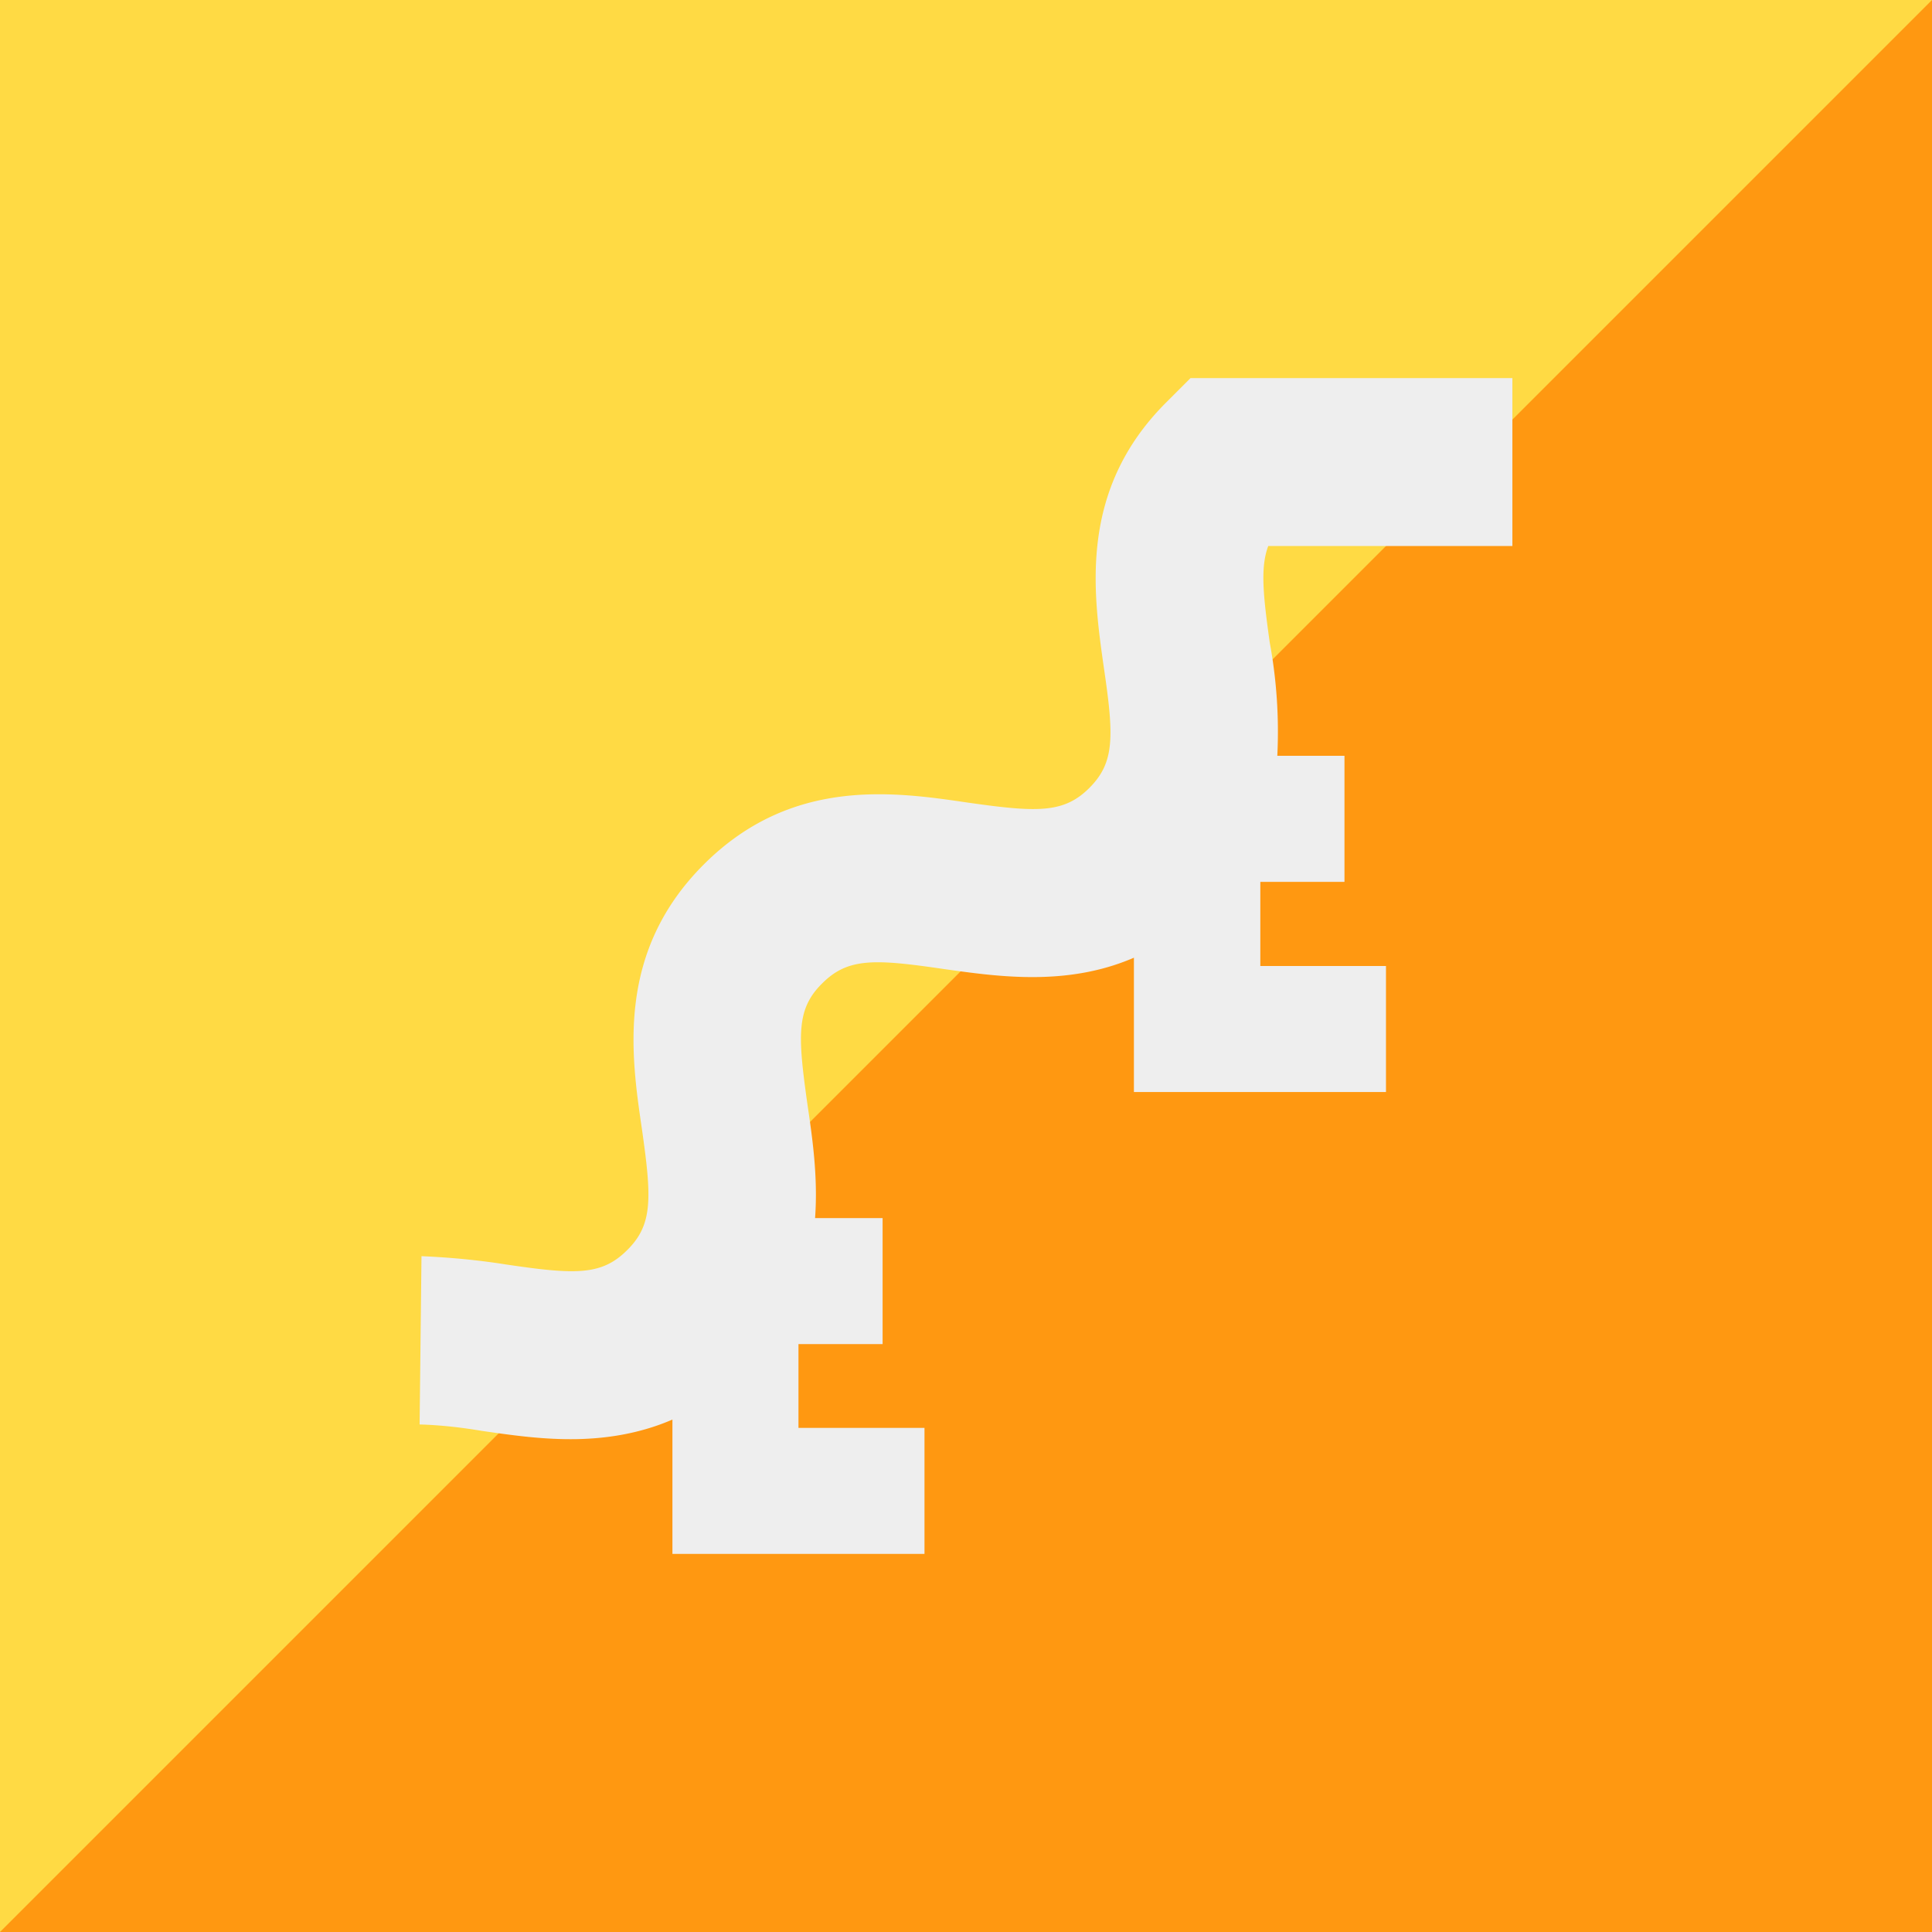
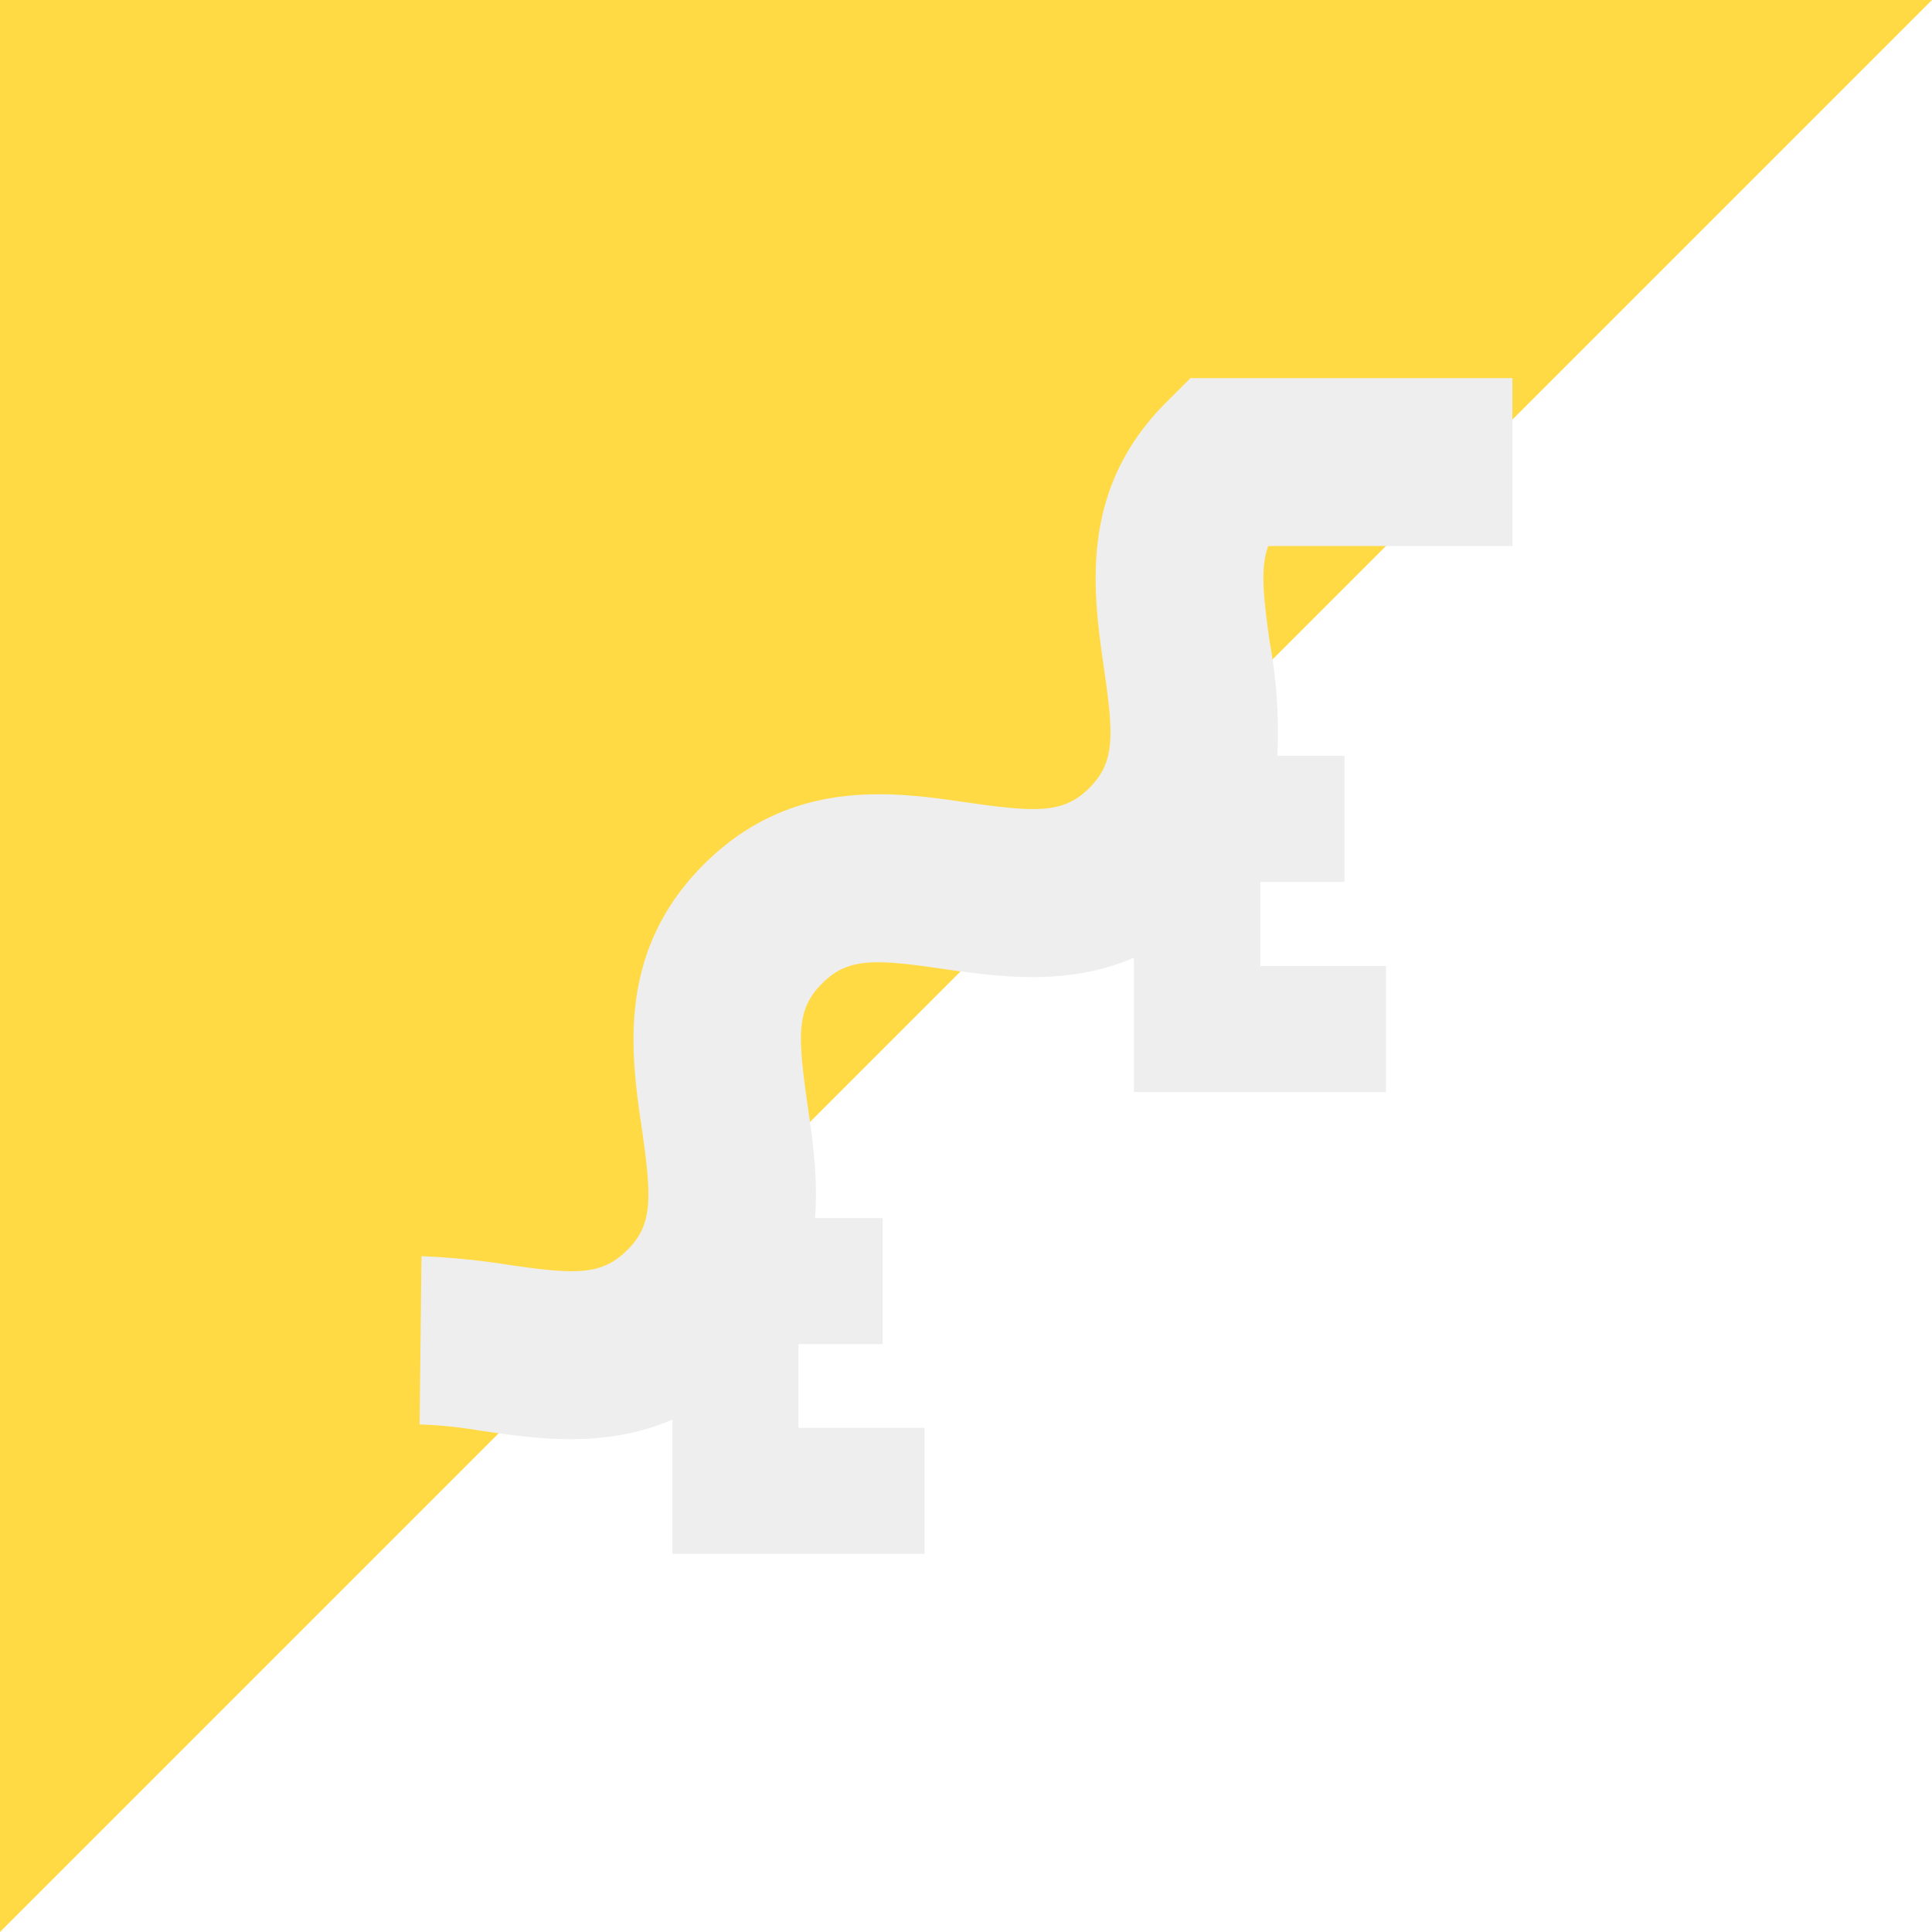
<svg xmlns="http://www.w3.org/2000/svg" width="512" height="512" fill="none">
-   <path fill="#FF9811" d="M512 0v512H0V0z" />
  <path fill="#FFDA44" d="M0 512V0h512z" />
  <path fill="#EEE" d="M400.8 144.7v-44.5h-85.3l-6.5 6.5c-23.2 23.2-19.3 50.2-16.5 70 2.7 18.3 3 25.3-3.8 32.1s-13.9 6.5-32.2 3.9c-19.7-2.9-46.8-6.8-70 16.4s-19.3 50.3-16.4 70c2.6 18.3 3 25.4-3.9 32.2-6.8 6.8-13.8 6.5-32.1 3.8q-10.7-1.7-22.4-2.2l-.5 44.6q7.6.2 16.5 1.7c7 1 15 2.2 23.5 2.2 8.7 0 18-1.3 27-5.2v35.6H245v-33.4h-33.4v-22.2h22.3v-33.4H216c.8-10.8-.7-21.2-2-30-2.6-18.4-3-25.4 3.9-32.2 6.8-6.8 13.8-6.5 32.2-3.8 14.3 2 32.6 4.7 50.4-3v35.6h66.8V256H334v-22.3h22.3v-33.4h-17.8a130 130 0 0 0-2-30c-1.8-12.8-2.5-20-.4-25.6z" />
</svg>